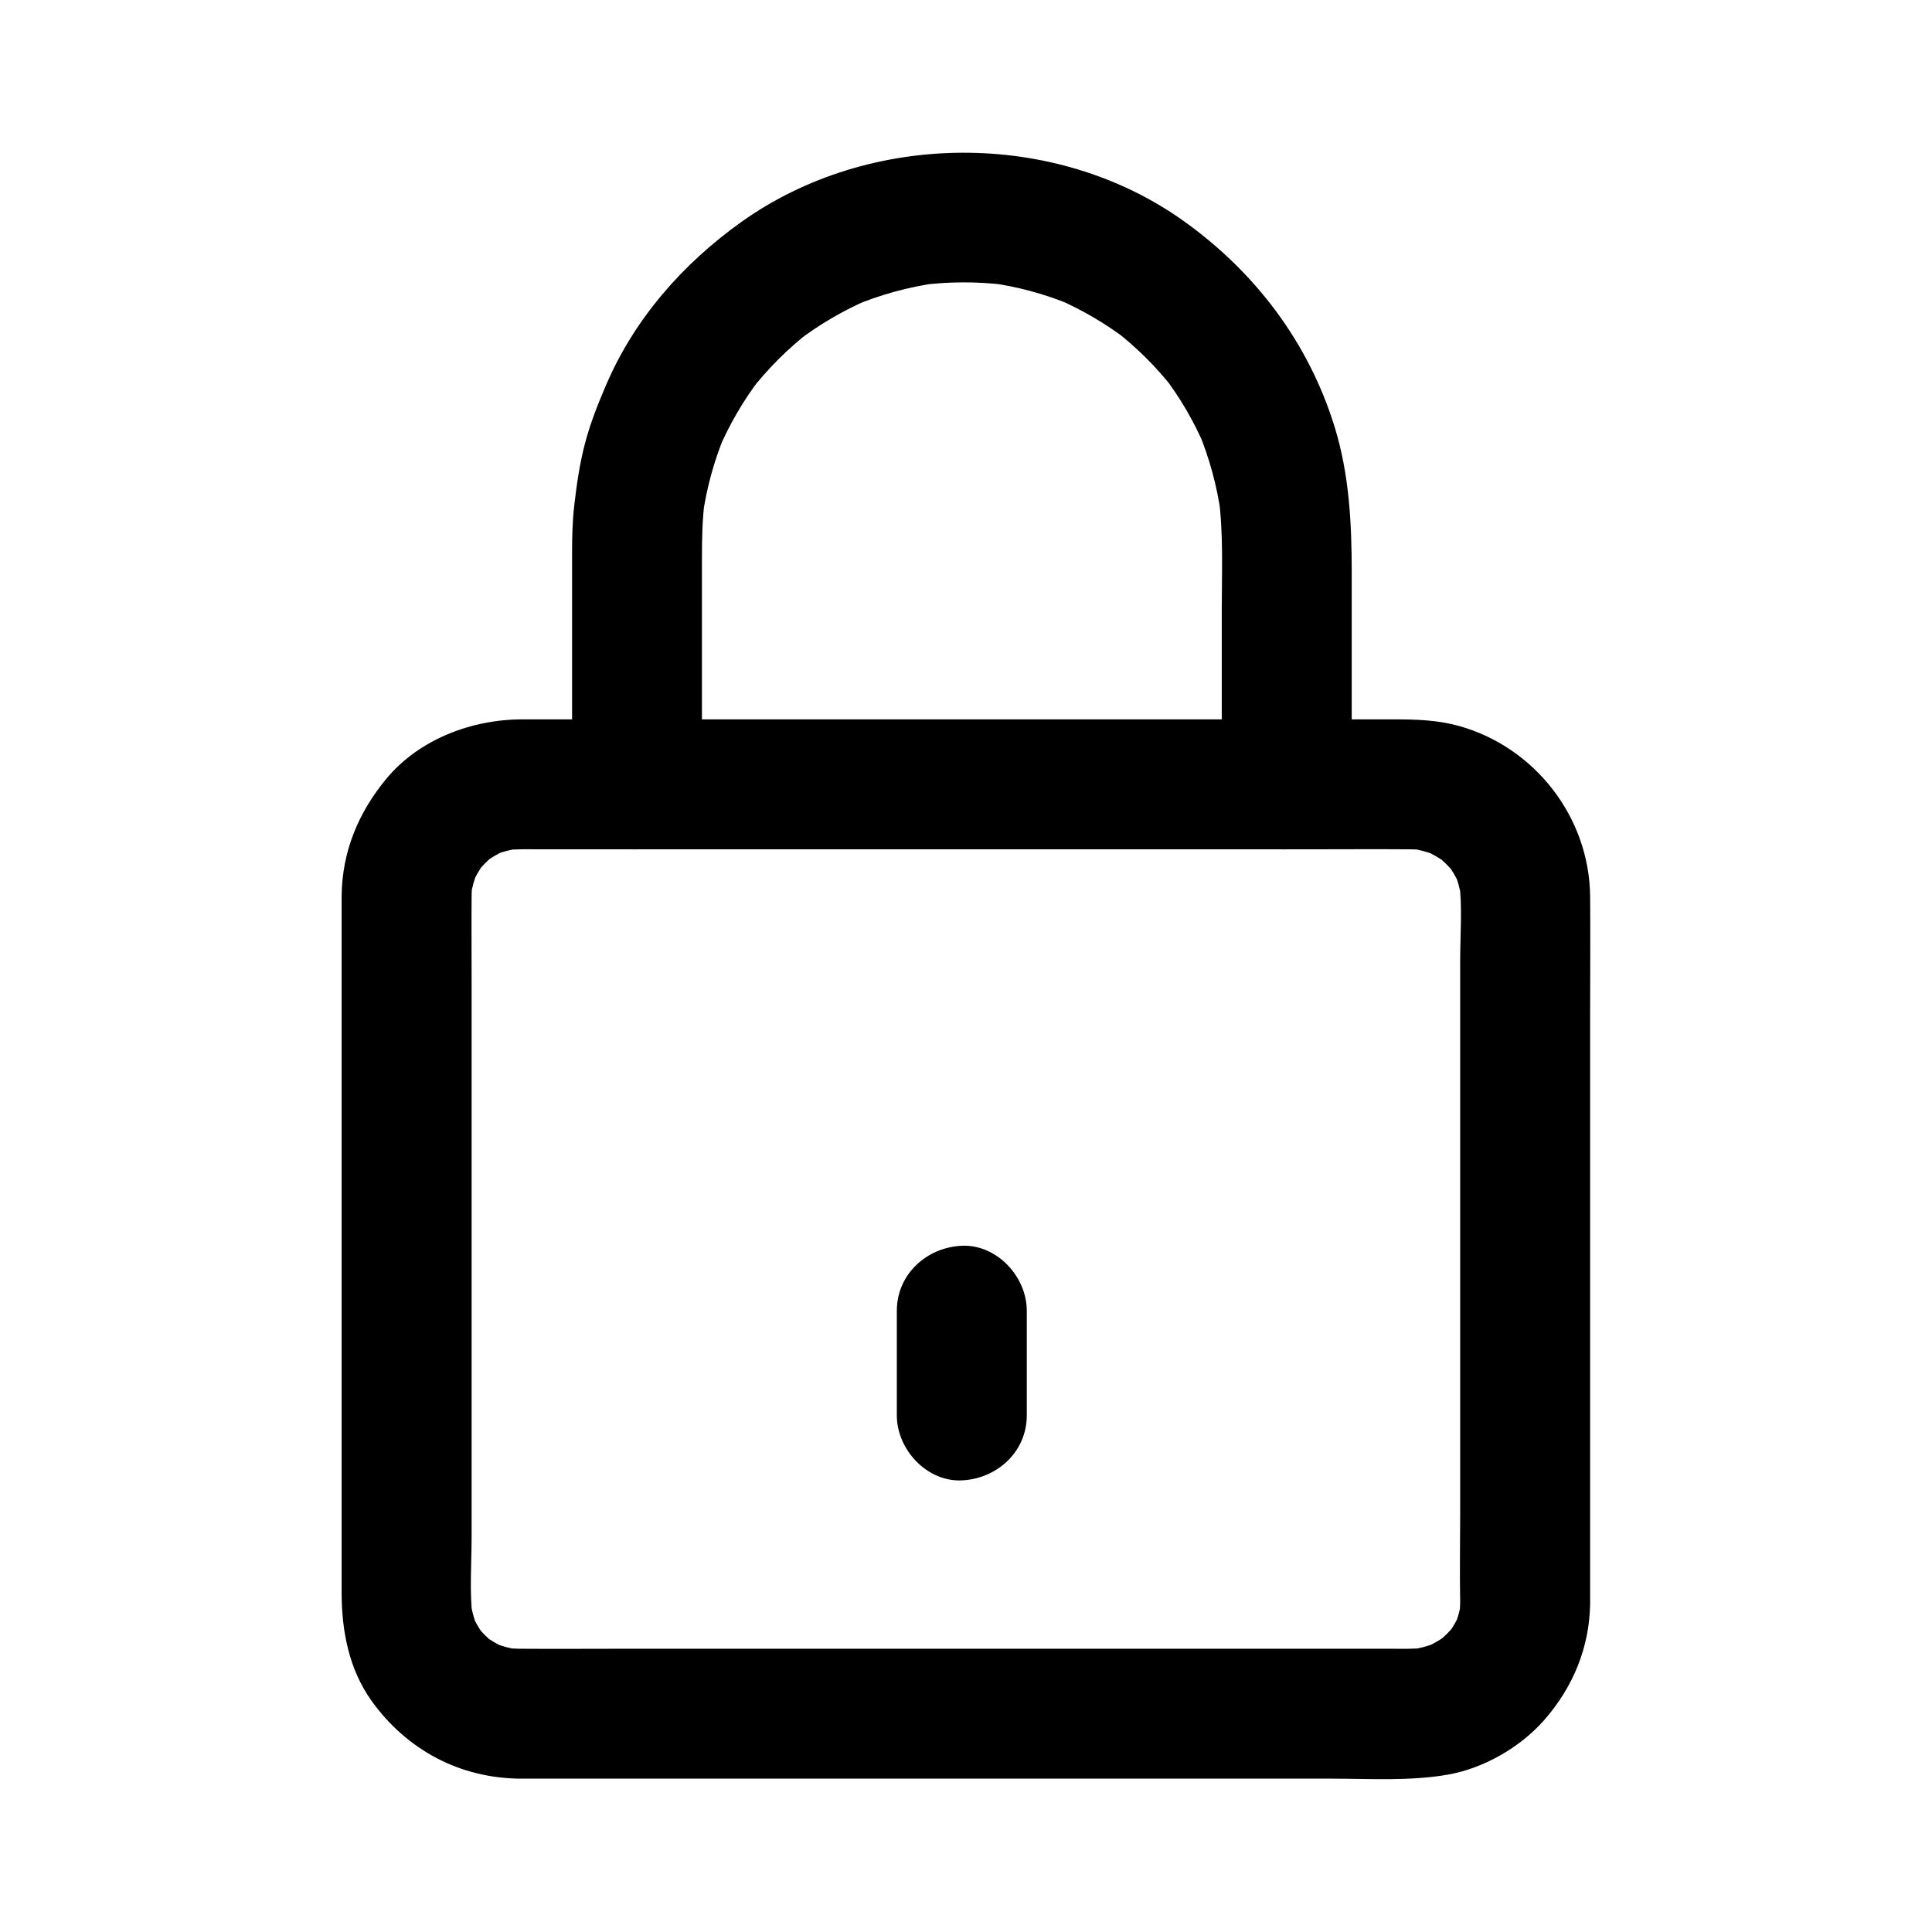
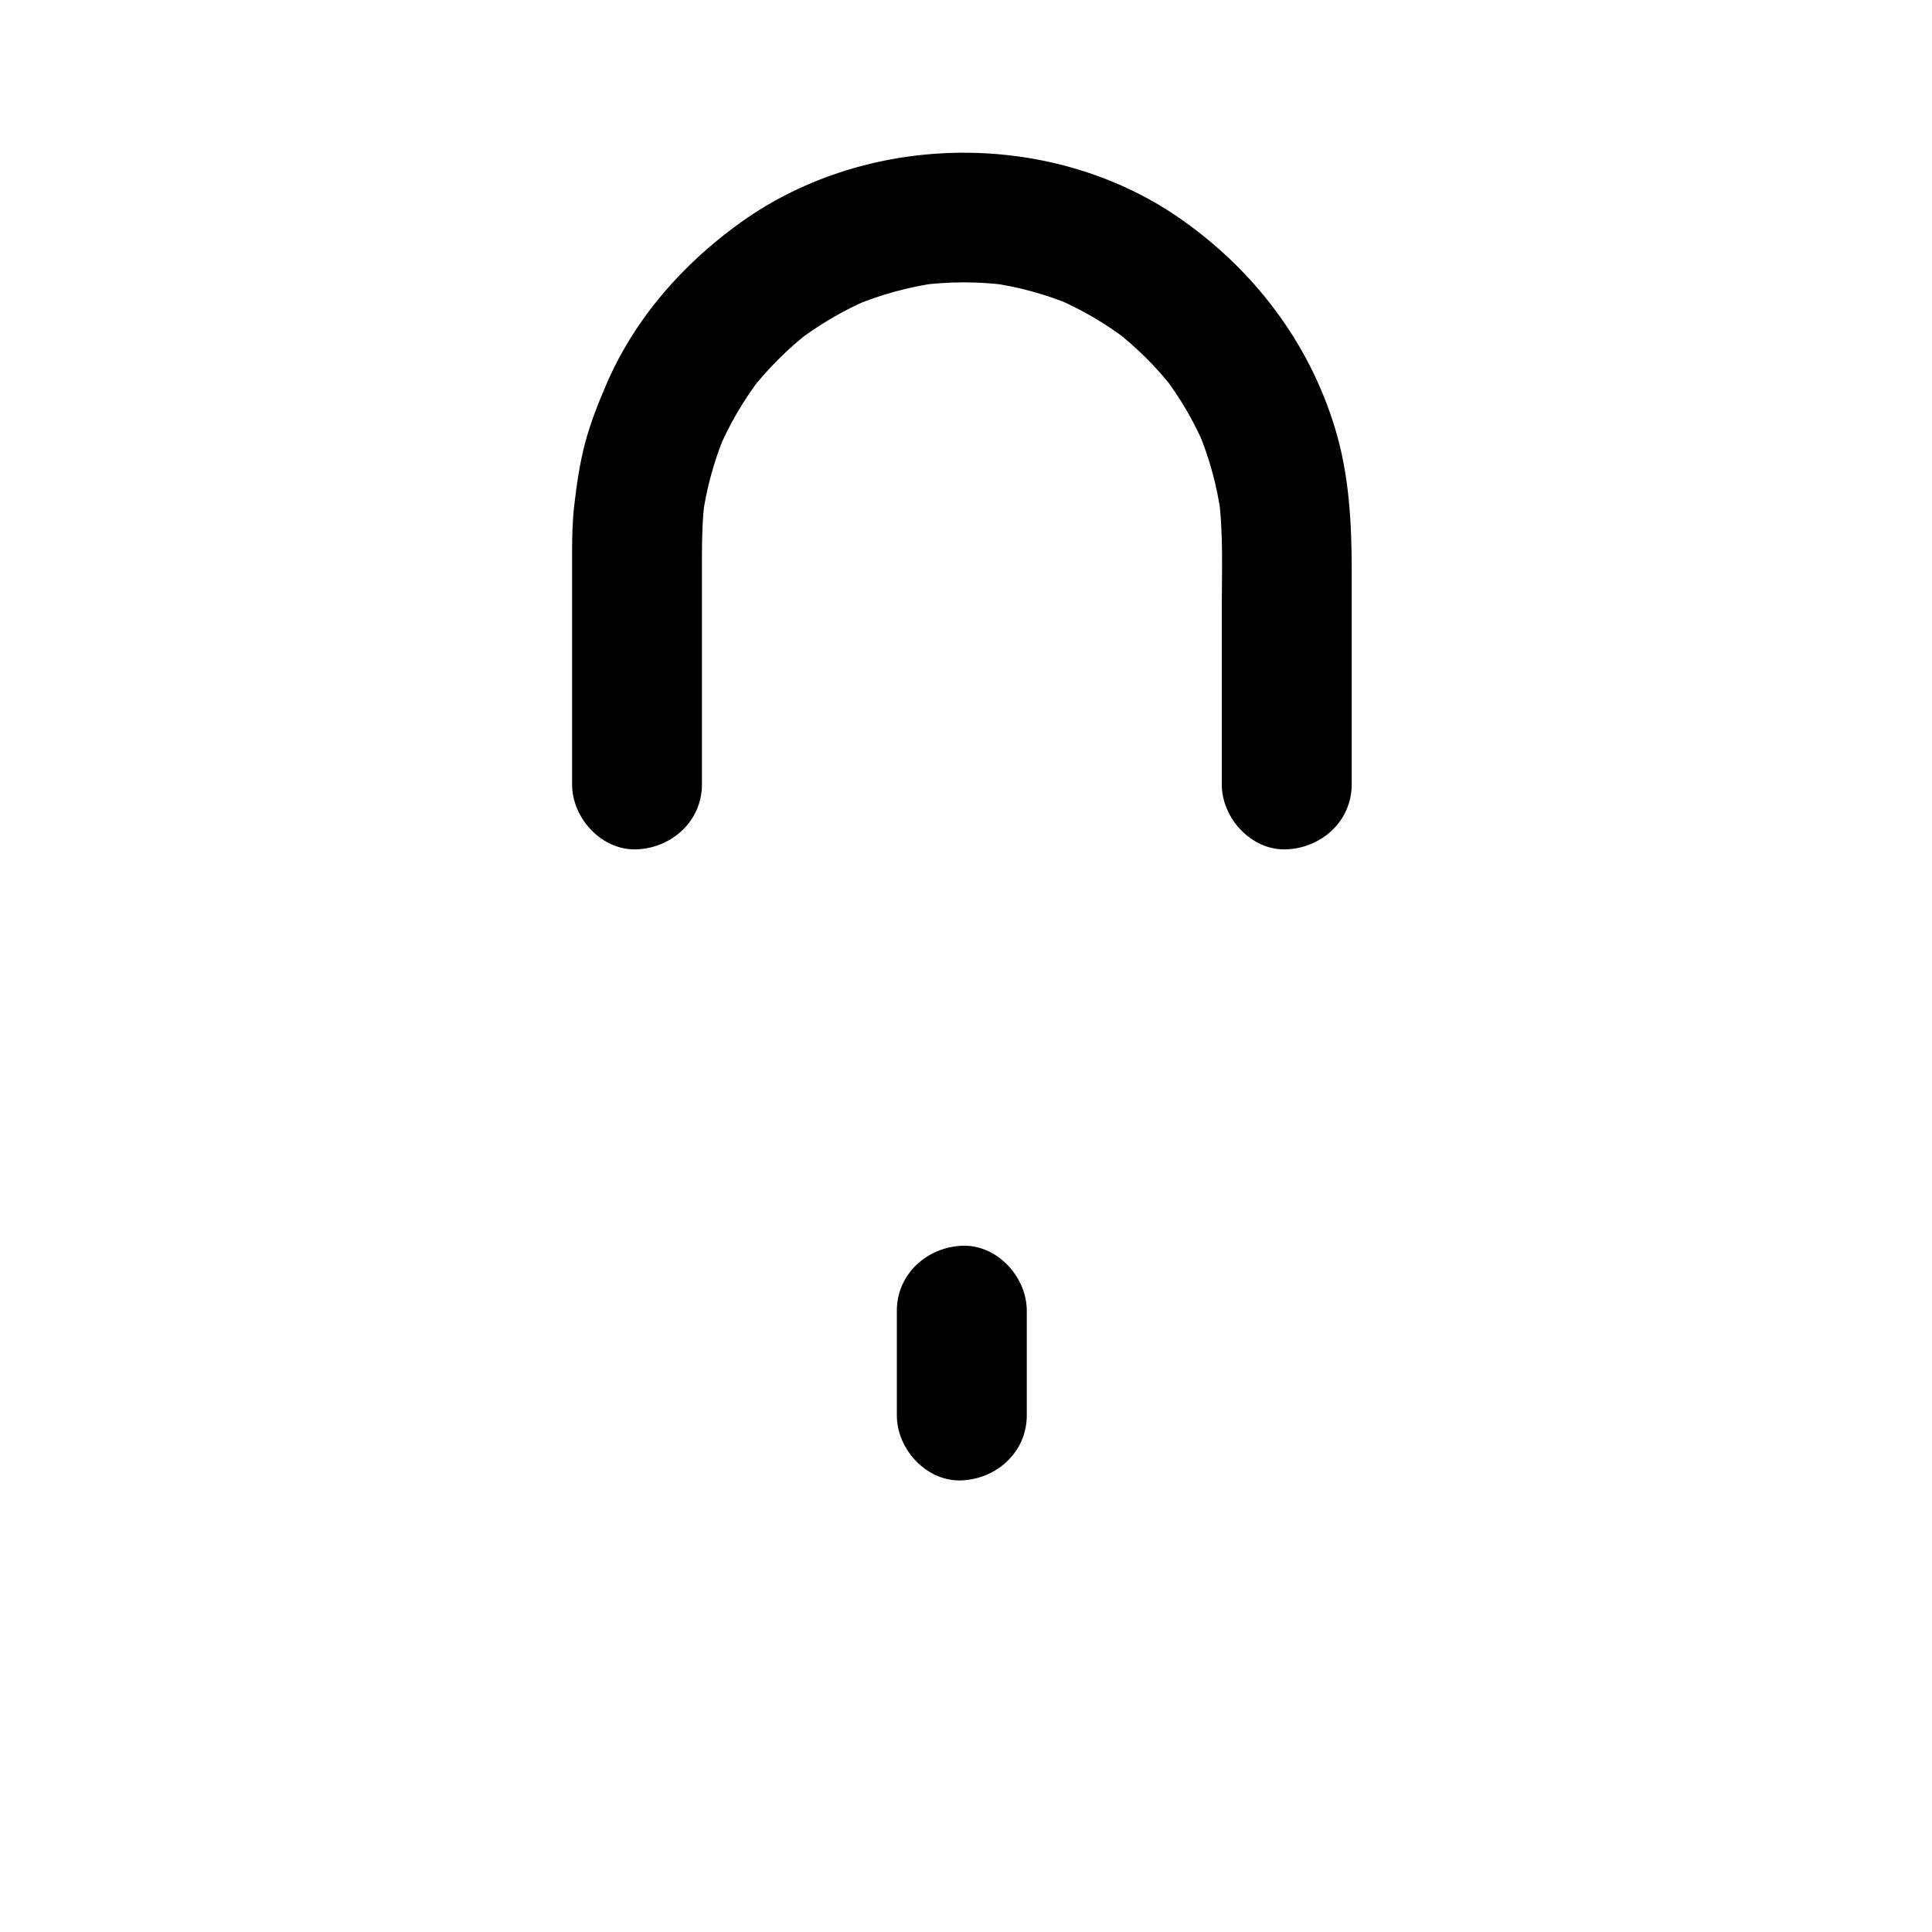
<svg xmlns="http://www.w3.org/2000/svg" fill="#000000" width="800px" height="800px" version="1.1" viewBox="144 144 512 512">
  <g>
-     <path d="m530.96 568.86c-0.016 1.367-0.113 2.715-0.289 4.074 0.207-1.523 0.41-3.051 0.613-4.574-0.379 2.41-1.023 4.715-1.949 6.965 0.582-1.371 1.156-2.742 1.738-4.113-0.961 2.188-2.141 4.223-3.562 6.141 0.895-1.16 1.797-2.32 2.691-3.484-1.594 2.055-3.391 3.883-5.422 5.512 1.16-0.895 2.32-1.797 3.484-2.691-2.258 1.738-4.684 3.148-7.301 4.262 1.371-0.582 2.742-1.156 4.113-1.738-2.496 1-5.047 1.684-7.703 2.062 1.523-0.207 3.051-0.41 4.574-0.613-3.199 0.391-6.453 0.27-9.672 0.27h-16.785-56.914-69.379-59.699c-9.293 0-18.594 0.07-27.891 0-1.434-0.012-2.848-0.098-4.269-0.27 1.523 0.207 3.051 0.41 4.574 0.613-2.629-0.383-5.152-1.062-7.609-2.062 1.371 0.582 2.742 1.156 4.113 1.738-2.371-1.027-4.574-2.309-6.637-3.867 1.16 0.895 2.32 1.797 3.484 2.691-2.012-1.59-3.793-3.375-5.367-5.398 0.895 1.16 1.797 2.32 2.691 3.484-1.41-1.895-2.594-3.898-3.559-6.055 0.582 1.371 1.156 2.742 1.738 4.113-1.023-2.441-1.723-4.945-2.117-7.562 0.207 1.523 0.41 3.051 0.613 4.574-0.891-7.059-0.281-14.504-0.281-21.598v-45.258-55.258-47.449c0-7.277-0.059-14.559 0-21.836 0.012-1.402 0.102-2.793 0.281-4.188-0.207 1.523-0.41 3.051-0.613 4.574 0.395-2.629 1.094-5.144 2.117-7.602-0.582 1.371-1.156 2.742-1.738 4.113 0.965-2.176 2.141-4.195 3.559-6.109-0.895 1.16-1.797 2.32-2.691 3.484 1.578-2.043 3.356-3.852 5.367-5.461-1.16 0.895-2.32 1.797-3.484 2.691 2.062-1.578 4.262-2.883 6.637-3.926-1.371 0.582-2.742 1.156-4.113 1.738 2.461-1.02 4.981-1.711 7.609-2.102-1.523 0.207-3.051 0.41-4.574 0.613 3.191-0.398 6.445-0.277 9.656-0.277h16.785 56.914 69.379 59.699c9.293 0 18.594-0.07 27.891 0 1.438 0.012 2.859 0.098 4.285 0.277-1.523-0.207-3.051-0.41-4.574-0.613 2.66 0.395 5.215 1.086 7.703 2.102-1.371-0.582-2.742-1.156-4.113-1.738 2.422 1.047 4.676 2.348 6.789 3.926-1.16-0.895-2.32-1.797-3.484-2.691 2.066 1.609 3.902 3.418 5.539 5.461-0.895-1.16-1.797-2.32-2.691-3.484 1.594 2.082 2.906 4.305 3.957 6.711-0.582-1.371-1.156-2.742-1.738-4.113 0.926 2.269 1.57 4.586 1.949 7-0.207-1.523-0.41-3.051-0.613-4.574 0.922 6.957 0.289 14.316 0.289 21.305v44.398 54.75 47.445c0 7.754-0.148 15.527 0 23.285v0.332c0 9.008 7.922 17.637 17.219 17.219 9.328-0.418 17.219-7.566 17.219-17.219v-28.734-63.508-64.039c0-10.352 0.098-20.715 0-31.066-0.203-20.98-14.695-39.609-34.926-45.172-5.57-1.531-11.199-1.699-16.891-1.699h-39.824-64.055-67.359-49.02-10.875c-13.418 0-27.406 5.254-36.121 15.809-7.375 8.926-11.68 19.281-11.789 30.977-0.004 0.727 0 1.461 0 2.188v15.031 58.164 67.191 42.102c0 10.082 1.934 20.254 7.922 28.625 9.332 13.043 23.52 20.605 39.656 20.633 10.199 0.02 20.402 0 30.602 0h60.309 68.34 55.469c10.27 0 20.871 0.715 31.027-1.094 9.367-1.668 18.973-7.199 25.266-14.312 7.719-8.727 12.133-19.391 12.277-31.109 0.109-9.008-8-17.633-17.219-17.219-9.43 0.438-17.113 7.582-17.227 17.234z" />
    <path d="m330.02 351.87v-59.883c0-5.25 0.094-10.461 0.777-15.676-0.207 1.523-0.41 3.051-0.613 4.574 1.043-7.469 3.027-14.734 5.93-21.695-0.582 1.371-1.156 2.742-1.738 4.113 2.894-6.785 6.602-13.156 11.074-19.02-0.895 1.16-1.797 2.32-2.691 3.484 4.621-5.973 9.953-11.312 15.918-15.945-1.16 0.895-2.32 1.797-3.484 2.691 5.859-4.488 12.227-8.223 19.008-11.141-1.371 0.582-2.742 1.156-4.113 1.738 7.16-3.019 14.648-5.074 22.348-6.141-1.523 0.207-3.051 0.41-4.574 0.613 7.609-0.988 15.281-1.004 22.898-0.039-1.523-0.207-3.051-0.41-4.574-0.613 7.492 1.023 14.773 2.992 21.758 5.898-1.371-0.582-2.742-1.156-4.113-1.738 6.801 2.902 13.156 6.633 19.031 11.121-1.16-0.895-2.32-1.797-3.484-2.691 5.82 4.527 11.055 9.707 15.598 15.52-0.895-1.16-1.797-2.32-2.691-3.484 4.508 5.879 8.227 12.27 11.113 19.09-0.582-1.371-1.156-2.742-1.738-4.113 2.898 7.016 4.871 14.328 5.922 21.844-0.207-1.523-0.41-3.051-0.613-4.574 1.273 9.75 0.812 19.758 0.812 29.57v37.496 9c0 9.008 7.922 17.637 17.219 17.219 9.328-0.418 17.219-7.566 17.219-17.219v-56.336c0-12.879-0.656-25.719-4.453-38.148-6.887-22.535-21.145-41.359-40.266-54.941-34.082-24.207-83.109-23.844-117.07 0.402-15.418 11.008-28.246 25.559-35.762 43.07-2.199 5.121-4.242 10.242-5.652 15.637-1.41 5.387-2.199 10.898-2.84 16.43-0.477 4.152-0.57 8.309-0.57 12.488v59.691 1.703c0 9.008 7.922 17.637 17.219 17.219 9.312-0.414 17.199-7.562 17.199-17.215z" />
    <path d="m381.67 491.36v27.738c0 9.008 7.922 17.637 17.219 17.219 9.328-0.418 17.219-7.566 17.219-17.219v-27.738c0-9.008-7.922-17.637-17.219-17.219-9.328 0.414-17.219 7.566-17.219 17.219z" />
  </g>
</svg>